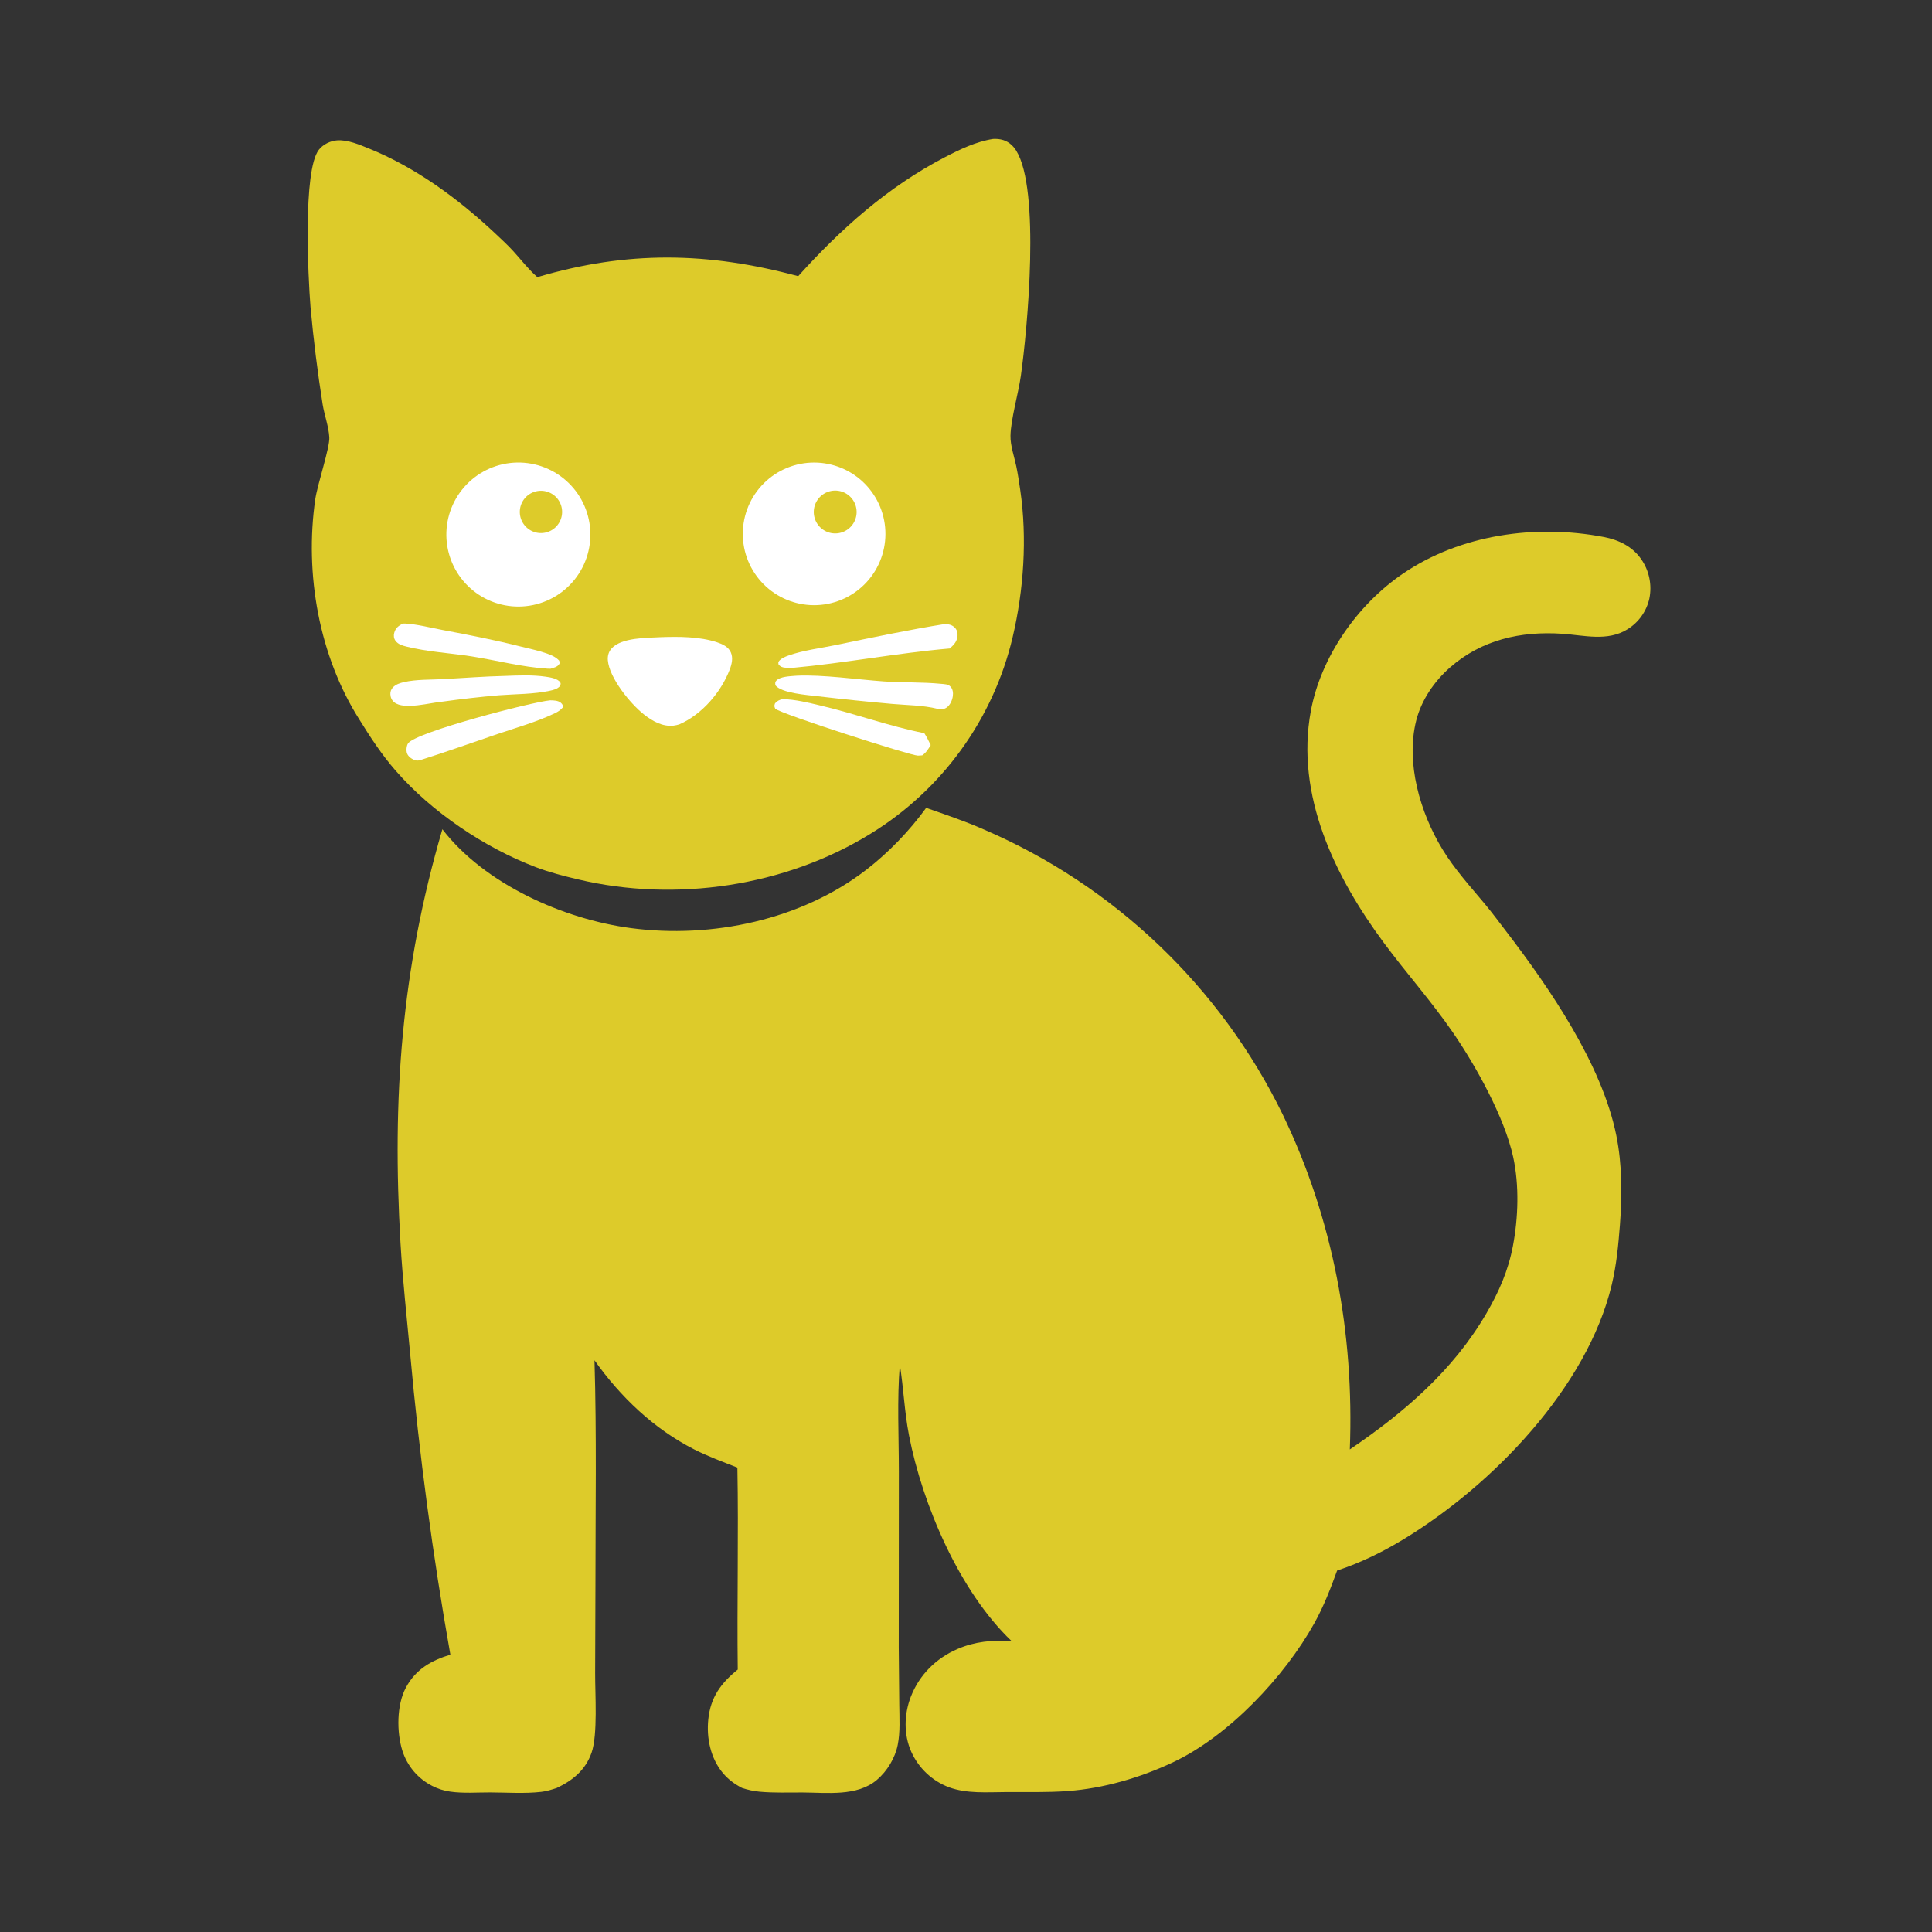
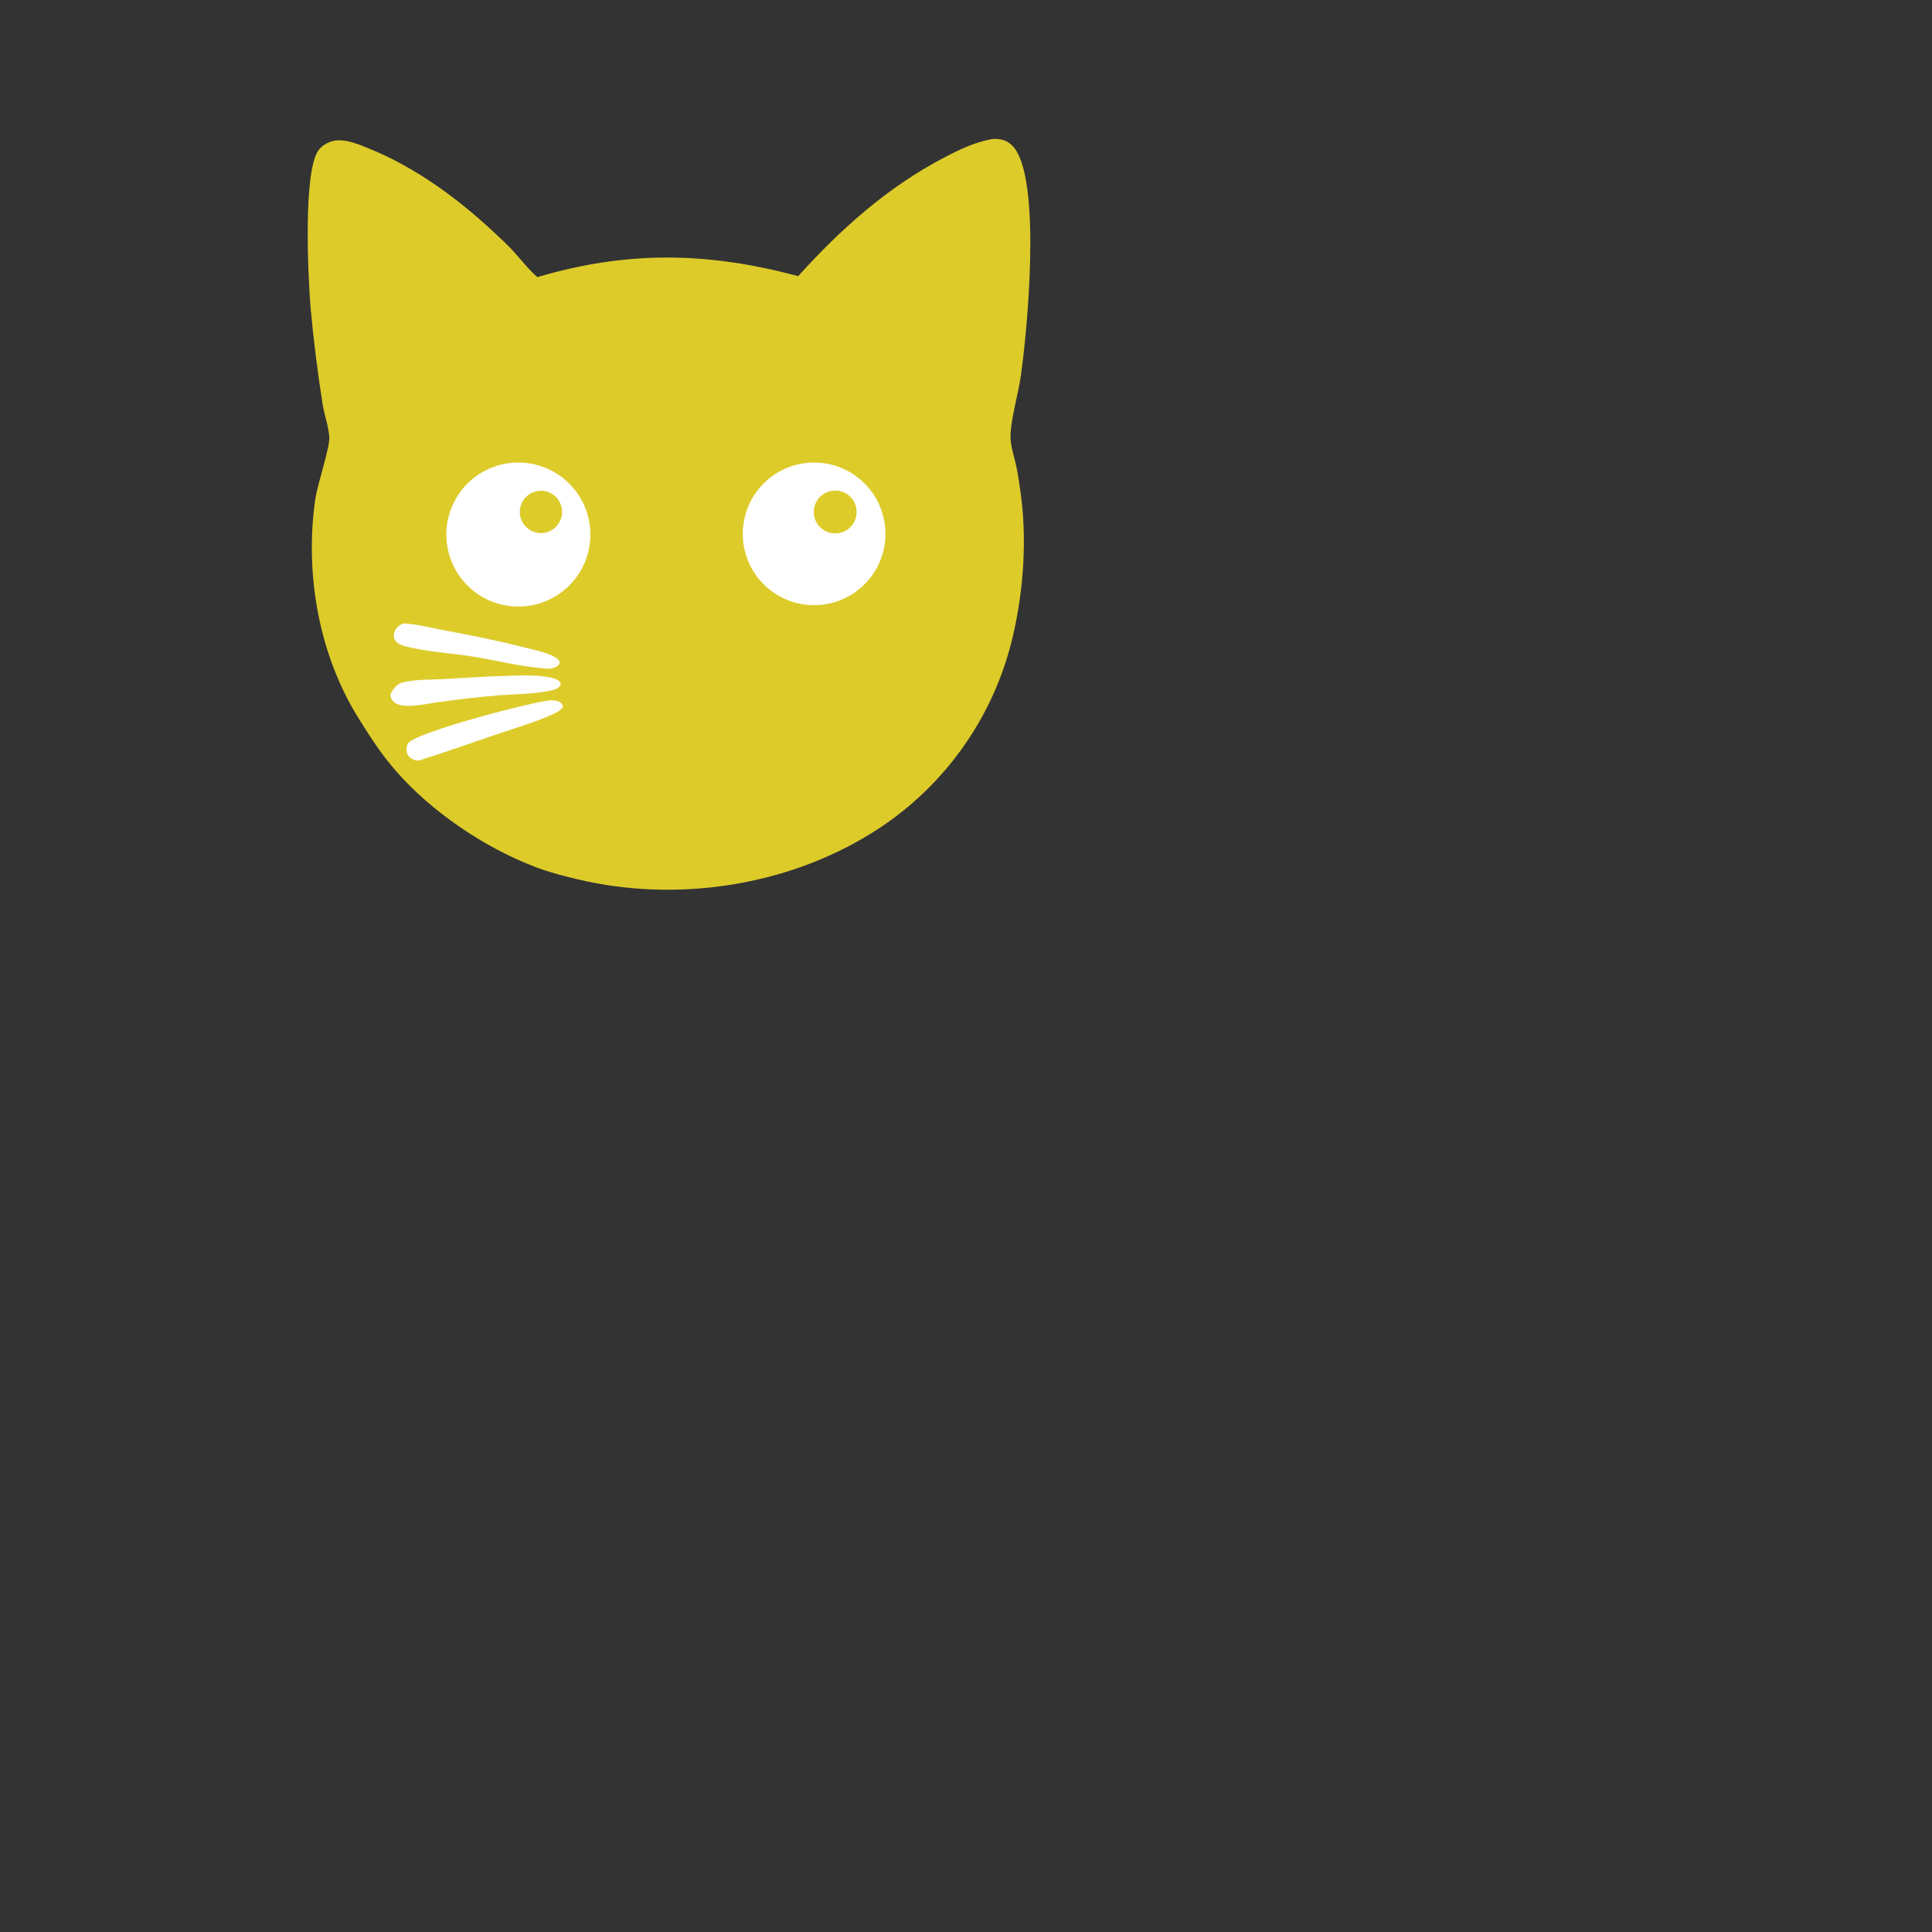
<svg xmlns="http://www.w3.org/2000/svg" width="1024" height="1024" viewBox="0 0 1024 1024" fill="none">
  <rect x="0" y="0" width="1024" height="1024" fill="#333333" stroke="none" />
  <g clip-path="url(#clip0_5087_12)">
-     <path d="M715.436 768.238C744.195 748.706 770.156 726.464 787.852 696.056C794.48 684.668 799.414 673.414 801.876 660.399C804.723 645.346 805.276 628.301 802.019 613.265C797.476 592.294 782.173 564.817 770.059 547.215C758.749 530.783 745.456 515.857 733.586 499.864C707.584 464.832 686.484 421.541 694.78 376.801C700.081 348.212 719.371 320.623 743.288 304.239C773.95 283.236 813.871 277.715 849.995 284.607C857.884 286.112 865.168 289.572 869.865 296.36C870.127 296.734 870.379 297.116 870.621 297.504C870.864 297.892 871.096 298.285 871.318 298.685C871.541 299.084 871.753 299.489 871.955 299.9C872.157 300.31 872.349 300.725 872.529 301.145C872.71 301.565 872.88 301.989 873.039 302.418C873.199 302.846 873.347 303.279 873.485 303.716C873.623 304.152 873.749 304.591 873.863 305.034C873.979 305.476 874.083 305.921 874.175 306.369C874.268 306.817 874.349 307.267 874.418 307.719C874.488 308.171 874.547 308.624 874.593 309.079C874.64 309.534 874.675 309.99 874.698 310.447C874.722 310.903 874.734 311.36 874.734 311.818C874.735 312.274 874.724 312.731 874.701 313.189C874.679 313.645 874.644 314.101 874.598 314.556C874.552 315.011 874.495 315.465 874.426 315.917C874.357 316.369 874.277 316.819 874.185 317.267C874.093 317.683 873.989 318.096 873.875 318.506C873.762 318.916 873.638 319.324 873.504 319.729C873.371 320.133 873.227 320.533 873.073 320.931C872.92 321.328 872.757 321.721 872.583 322.111C872.41 322.5 872.227 322.885 872.034 323.265C871.842 323.645 871.64 324.019 871.429 324.389C871.218 324.759 870.998 325.123 870.768 325.483C870.539 325.841 870.301 326.194 870.054 326.542C869.808 326.889 869.552 327.23 869.288 327.564C869.024 327.898 868.752 328.226 868.472 328.547C868.192 328.868 867.904 329.182 867.608 329.489C867.313 329.795 867.01 330.094 866.699 330.386C866.389 330.677 866.071 330.96 865.746 331.236C865.422 331.512 865.09 331.779 864.752 332.039C864.414 332.297 864.07 332.548 863.719 332.791C863.369 333.033 863.012 333.266 862.65 333.49C852.047 340.149 839.584 336.67 827.985 335.898C806.034 334.436 785.297 339.037 768.471 353.831C760.149 361.148 753.331 371.116 750.612 381.948C744.972 404.408 752.769 430.849 764.508 450.125C771.003 460.788 779.169 469.715 787.105 479.252C790.958 483.884 794.562 488.758 798.226 493.54C821.314 523.678 849.042 564.017 856.676 601.788C859.821 617.346 859.791 633.585 858.582 649.331C857.76 660.041 856.76 670.508 854.248 680.99C841.196 735.467 791.097 787.049 744.233 815.645C732.883 822.571 721.334 828.224 708.697 832.434C705.211 842.056 701.627 851.342 696.637 860.316C680.834 888.735 651.165 920.252 621.479 934.168C604.256 942.241 585.002 947.884 566.014 949.292C555.12 950.101 544.062 949.779 533.143 949.834C523.24 949.884 512.367 950.781 502.926 947.277C502.38 947.069 501.838 946.848 501.302 946.614C500.766 946.38 500.236 946.132 499.712 945.872C499.188 945.612 498.671 945.339 498.16 945.053C497.65 944.767 497.147 944.469 496.651 944.159C496.155 943.848 495.667 943.526 495.187 943.192C494.707 942.858 494.236 942.512 493.772 942.154C493.31 941.796 492.856 941.428 492.41 941.049C491.966 940.669 491.53 940.278 491.104 939.877C490.678 939.476 490.263 939.065 489.857 938.644C489.451 938.222 489.056 937.79 488.672 937.35C488.288 936.909 487.914 936.459 487.551 936C487.189 935.54 486.838 935.072 486.498 934.596C486.159 934.12 485.832 933.635 485.516 933.143C485.2 932.65 484.897 932.15 484.605 931.643C484.315 931.135 484.036 930.621 483.77 930.101C483.504 929.579 483.251 929.052 483.011 928.519C478.894 919.362 479.164 908.486 482.792 899.216C487.326 887.634 496.171 878.887 507.538 873.985C516.873 869.959 526 869.264 536.047 869.69C508.549 843.408 488.968 797.614 481.793 760.761C479.37 748.314 478.932 735.767 476.923 723.324C475.426 741.927 476.402 761.11 476.415 779.796L476.355 872.99L476.632 903.48C476.685 910.515 477.201 917.93 475.809 924.858C474.402 931.857 470.217 938.74 464.794 943.362C454.291 952.315 438.15 950.103 425.392 950.059C417.873 950.034 410.16 950.334 402.671 949.652C399.397 949.354 396.387 948.675 393.262 947.649C389.31 945.594 385.955 943.115 383.097 939.693C376.598 931.909 374.381 921.188 375.412 911.271C376.635 899.519 382.069 892.163 391.017 884.897C390.589 849.22 391.486 813.513 390.832 777.845C383.137 774.802 375.284 771.954 367.902 768.2C346.573 757.354 328.837 740.371 315.09 720.978C316.268 760.39 315.595 799.99 315.598 839.422L315.437 886.863C315.382 897.811 316.883 919.375 313.552 928.936C310.346 938.142 303.588 943.68 295.014 947.707C292.322 948.576 289.686 949.411 286.865 949.731C278.083 950.73 268.804 950.067 259.963 950.026C252.926 949.993 245.597 950.608 238.622 949.605C236.965 949.373 235.339 949.004 233.743 948.498C232.148 947.992 230.606 947.357 229.118 946.591C228.648 946.352 228.185 946.102 227.728 945.841C227.271 945.579 226.821 945.306 226.377 945.022C225.933 944.737 225.497 944.442 225.068 944.137C224.64 943.831 224.219 943.514 223.805 943.187C223.393 942.86 222.988 942.523 222.591 942.176C222.195 941.828 221.808 941.472 221.429 941.106C221.051 940.739 220.682 940.363 220.322 939.979C219.962 939.593 219.612 939.2 219.272 938.798C218.932 938.396 218.603 937.985 218.283 937.566C217.963 937.147 217.654 936.721 217.356 936.287C217.058 935.853 216.77 935.411 216.494 934.963C216.218 934.514 215.953 934.059 215.699 933.598C215.445 933.136 215.203 932.668 214.973 932.194C214.743 931.72 214.525 931.241 214.318 930.756C214.112 930.271 213.918 929.782 213.736 929.288C213.554 928.793 213.385 928.294 213.227 927.792C210.211 918.03 210.201 903.704 215.109 894.509C220.287 884.809 228.497 880.101 238.707 877.014C229.34 824.238 222.245 771.159 217.422 717.776C215.624 698.251 213.429 678.664 212.284 659.09C207.772 581.963 212.682 513.798 234.47 439.521C256.83 468.575 298.635 487.18 334.375 491.914C377.227 497.591 424.669 487.635 459.214 460.952C470.999 451.849 482.139 440.283 490.886 428.186C501.138 431.758 511.468 435.23 521.408 439.617C523.548 440.537 525.676 441.48 527.794 442.448C529.912 443.415 532.019 444.406 534.115 445.42C536.211 446.434 538.296 447.471 540.369 448.531C542.442 449.591 544.503 450.674 546.552 451.781C548.601 452.887 550.637 454.015 552.661 455.167C554.685 456.317 556.696 457.491 558.694 458.687C560.692 459.883 562.677 461.101 564.647 462.341C566.618 463.581 568.575 464.842 570.517 466.126C572.461 467.409 574.389 468.714 576.302 470.041C578.216 471.367 580.115 472.714 581.999 474.083C583.883 475.451 585.752 476.84 587.605 478.25C589.458 479.66 591.295 481.09 593.116 482.541C594.938 483.991 596.743 485.462 598.531 486.953C600.32 488.443 602.092 489.954 603.847 491.484C605.603 493.014 607.341 494.564 609.061 496.133C610.782 497.701 612.485 499.289 614.17 500.895C615.856 502.501 617.523 504.126 619.173 505.77C620.823 507.414 622.454 509.075 624.066 510.755C625.678 512.435 627.272 514.132 628.847 515.848C630.422 517.562 631.977 519.295 633.513 521.045C635.05 522.794 636.567 524.56 638.064 526.344C639.561 528.127 641.038 529.927 642.495 531.744C643.953 533.56 645.39 535.392 646.806 537.24C648.222 539.088 649.618 540.951 650.993 542.83C652.369 544.709 653.723 546.603 655.055 548.513C656.389 550.421 657.7 552.345 658.99 554.284C660.281 556.222 661.55 558.174 662.796 560.141C664.044 562.107 665.269 564.087 666.472 566.081C667.675 568.074 668.856 570.081 670.014 572.101C671.173 574.12 672.309 576.152 673.422 578.198C674.536 580.243 675.626 582.3 676.693 584.37C677.761 586.438 678.806 588.519 679.827 590.612C706.65 646.167 717.782 706.799 715.436 768.238Z" fill="#DDCB2A" />
    <path d="M526.327 73.642C527.665 73.546 529.178 73.657 530.492 73.913C534.065 74.609 536.765 76.866 538.655 79.915C551.416 100.5 544.642 173.935 541.067 199.245C539.759 208.505 535.71 222.39 535.578 231.038C535.499 236.243 537.572 242 538.641 247.104C539.515 251.275 540.136 255.509 540.752 259.724C544.488 285.249 542.608 312.781 536.695 337.838C536.378 339.176 536.045 340.51 535.695 341.84C535.345 343.17 534.979 344.496 534.597 345.817C534.214 347.138 533.815 348.454 533.401 349.765C532.985 351.076 532.555 352.382 532.108 353.682C531.661 354.983 531.197 356.278 530.718 357.567C530.239 358.856 529.744 360.139 529.234 361.416C528.723 362.693 528.197 363.963 527.655 365.227C527.113 366.491 526.556 367.748 525.983 368.998C525.41 370.249 524.822 371.492 524.218 372.727C523.615 373.963 522.996 375.191 522.362 376.412C521.728 377.632 521.08 378.844 520.416 380.049C519.752 381.254 519.074 382.45 518.381 383.637C517.688 384.825 516.98 386.004 516.258 387.174C515.535 388.345 514.799 389.506 514.048 390.658C513.297 391.81 512.532 392.953 511.753 394.086C510.974 395.219 510.182 396.343 509.375 397.457C508.568 398.571 507.748 399.675 506.914 400.768C506.08 401.861 505.232 402.944 504.372 404.017C503.511 405.09 502.638 406.152 501.751 407.203C500.864 408.254 499.965 409.294 499.052 410.323C498.14 411.352 497.215 412.37 496.278 413.376C495.34 414.382 494.39 415.376 493.428 416.359C492.466 417.342 491.492 418.312 490.506 419.271C489.52 420.23 488.523 421.177 487.514 422.111C486.505 423.045 485.484 423.967 484.452 424.876C483.42 425.785 482.377 426.681 481.323 427.564C480.269 428.447 479.204 429.318 478.129 430.175C477.053 431.032 475.967 431.875 474.871 432.706C473.775 433.536 472.669 434.353 471.552 435.156C470.435 435.959 469.309 436.748 468.174 437.523C467.038 438.298 465.893 439.06 464.738 439.807C463.583 440.554 462.419 441.286 461.247 442.005C416.005 469.882 358.042 478.369 306.415 466.109C298.884 464.321 291.331 462.408 284.087 459.658C256.963 449.364 228.888 430.481 209.758 408.523C202.432 400.113 196.42 390.99 190.572 381.52C169.042 347.645 161.414 304.179 167.086 264.702C168.234 256.712 174.867 237.227 174.544 231.79C174.202 226.035 171.991 220.222 171.036 214.522C168.314 197.341 166.164 180.089 164.584 162.766C163.301 146.977 160.485 90.443 168.976 79.412C171.192 76.533 175.132 74.612 178.729 74.382C184.329 74.022 190.296 76.591 195.384 78.646C220.446 88.769 242.905 105.375 262.527 123.762C265.819 126.847 269.171 129.95 272.206 133.287C276.193 137.67 279.913 142.541 284.351 146.466C284.507 146.605 284.667 146.739 284.825 146.875C332.634 132.754 375.147 133.502 423.058 146.367C445.693 121.269 470.53 99.088 500.688 83.379C508.825 79.14 517.197 75.097 526.327 73.642Z" fill="#DDCB2A" />
    <path d="M268.394 245.679C269.013 245.575 269.633 245.486 270.256 245.412C270.879 245.338 271.503 245.28 272.128 245.237C272.754 245.194 273.38 245.167 274.007 245.154C274.634 245.142 275.261 245.146 275.888 245.165C276.515 245.184 277.141 245.218 277.766 245.267C278.391 245.317 279.015 245.382 279.637 245.462C280.259 245.543 280.878 245.638 281.495 245.749C282.112 245.86 282.727 245.987 283.338 246.128C283.949 246.269 284.556 246.425 285.159 246.596C285.762 246.767 286.361 246.953 286.955 247.154C287.55 247.355 288.139 247.57 288.722 247.799C289.305 248.029 289.883 248.273 290.455 248.531C291.026 248.789 291.591 249.061 292.149 249.347C292.707 249.633 293.258 249.933 293.801 250.246C294.344 250.559 294.88 250.885 295.407 251.225C295.934 251.564 296.453 251.916 296.963 252.281C297.473 252.646 297.974 253.024 298.465 253.413C298.956 253.803 299.438 254.205 299.909 254.618C300.381 255.031 300.842 255.456 301.292 255.893C301.743 256.329 302.182 256.776 302.611 257.234C303.04 257.691 303.457 258.159 303.862 258.638C304.267 259.117 304.661 259.605 305.043 260.102C305.424 260.6 305.793 261.107 306.149 261.623C306.506 262.139 306.849 262.663 307.18 263.196C307.511 263.729 307.828 264.27 308.132 264.818C308.436 265.367 308.726 265.922 309.003 266.485C309.279 267.048 309.541 267.618 309.79 268.193C310.039 268.769 310.273 269.351 310.493 269.938C310.712 270.525 310.917 271.118 311.108 271.715C311.299 272.312 311.475 272.914 311.636 273.52C311.797 274.127 311.943 274.737 312.074 275.35C312.205 275.963 312.32 276.579 312.421 277.198C312.522 277.817 312.607 278.438 312.677 279.061C312.747 279.684 312.801 280.309 312.84 280.935C312.879 281.561 312.903 282.187 312.912 282.814C312.92 283.441 312.913 284.068 312.89 284.695C312.867 285.322 312.829 285.947 312.776 286.572C312.723 287.197 312.654 287.821 312.57 288.442C312.485 289.063 312.386 289.682 312.271 290.299C312.156 290.916 312.027 291.529 311.882 292.139C311.737 292.749 311.578 293.355 311.403 293.958C311.228 294.56 311.038 295.157 310.834 295.75C310.63 296.343 310.411 296.931 310.178 297.513C309.945 298.095 309.697 298.671 309.436 299.241C309.174 299.811 308.898 300.374 308.609 300.931C308.32 301.487 308.017 302.036 307.701 302.578C307.384 303.119 307.055 303.653 306.712 304.178C306.369 304.703 306.014 305.219 305.646 305.727C305.278 306.235 304.898 306.733 304.505 307.222C304.112 307.711 303.708 308.19 303.291 308.659C302.875 309.128 302.448 309.586 302.009 310.034C301.57 310.482 301.12 310.919 300.66 311.345C300.199 311.771 299.729 312.185 299.248 312.588C298.767 312.99 298.276 313.38 297.776 313.759C297.276 314.138 296.767 314.504 296.249 314.857C295.731 315.21 295.204 315.551 294.669 315.878C294.134 316.205 293.592 316.519 293.042 316.82C292.491 317.121 291.934 317.407 291.369 317.68C290.804 317.953 290.234 318.213 289.657 318.458C289.08 318.703 288.497 318.933 287.908 319.15C287.319 319.366 286.726 319.568 286.127 319.755C285.528 319.942 284.925 320.114 284.318 320.271C283.711 320.428 283.101 320.571 282.487 320.698C281.872 320.825 281.255 320.937 280.636 321.034C280.021 321.13 279.405 321.211 278.786 321.277C278.167 321.343 277.546 321.394 276.925 321.429C276.304 321.465 275.682 321.485 275.06 321.49C274.438 321.495 273.816 321.485 273.194 321.46C272.572 321.435 271.951 321.394 271.331 321.339C270.712 321.284 270.094 321.213 269.477 321.127C268.861 321.041 268.247 320.94 267.635 320.824C267.024 320.708 266.416 320.577 265.811 320.432C265.206 320.287 264.604 320.126 264.007 319.951C263.41 319.776 262.818 319.587 262.23 319.383C261.642 319.179 261.059 318.961 260.482 318.728C259.905 318.495 259.333 318.249 258.768 317.989C258.203 317.728 257.644 317.454 257.093 317.166C256.541 316.879 255.996 316.578 255.459 316.263C254.922 315.949 254.393 315.622 253.872 315.281C253.351 314.941 252.839 314.588 252.335 314.223C251.831 313.858 251.336 313.48 250.851 313.091C250.366 312.702 249.89 312.3 249.424 311.887C248.959 311.474 248.503 311.051 248.058 310.616C247.613 310.181 247.179 309.735 246.756 309.279C246.333 308.822 245.921 308.356 245.521 307.88C245.12 307.403 244.732 306.917 244.355 306.422C243.978 305.927 243.614 305.422 243.262 304.909C242.91 304.396 242.571 303.874 242.244 303.345C241.918 302.815 241.605 302.277 241.304 301.732C241.004 301.187 240.717 300.635 240.444 300.076C240.171 299.517 239.912 298.951 239.666 298.379C239.421 297.808 239.189 297.23 238.972 296.647C238.755 296.064 238.552 295.476 238.363 294.883C238.175 294.29 238.001 293.692 237.842 293.091C237.683 292.489 237.538 291.884 237.408 291.275C237.279 290.666 237.164 290.055 237.064 289.441C236.964 288.827 236.879 288.211 236.81 287.592C236.74 286.973 236.685 286.354 236.646 285.733C236.607 285.112 236.583 284.49 236.574 283.868C236.565 283.245 236.572 282.623 236.593 282.001C236.614 281.379 236.651 280.758 236.703 280.138C236.755 279.518 236.822 278.9 236.904 278.283C236.986 277.666 237.083 277.051 237.195 276.439C237.307 275.827 237.434 275.218 237.576 274.612C237.718 274.006 237.875 273.404 238.046 272.806C238.218 272.208 238.404 271.614 238.604 271.025C238.805 270.436 239.019 269.852 239.248 269.273C239.477 268.694 239.72 268.122 239.977 267.555C240.234 266.988 240.505 266.428 240.79 265.875C241.074 265.321 241.372 264.775 241.683 264.236C241.994 263.697 242.318 263.166 242.655 262.643C242.992 262.12 243.342 261.605 243.704 261.099C244.067 260.593 244.441 260.096 244.827 259.608C245.214 259.121 245.612 258.643 246.022 258.175C246.432 257.706 246.853 257.248 247.286 256.801C247.718 256.353 248.161 255.916 248.615 255.49C249.068 255.064 249.532 254.65 250.006 254.247C250.48 253.844 250.964 253.452 251.457 253.072C251.95 252.693 252.452 252.325 252.963 251.97C253.474 251.615 253.994 251.273 254.522 250.943C255.049 250.614 255.585 250.297 256.128 249.993C256.671 249.69 257.222 249.4 257.779 249.123C258.337 248.847 258.901 248.584 259.471 248.335C260.042 248.086 260.618 247.852 261.2 247.631C261.781 247.41 262.368 247.203 262.96 247.011C263.552 246.819 264.148 246.642 264.749 246.479C265.35 246.316 265.954 246.167 266.562 246.034C267.17 245.901 267.781 245.782 268.394 245.679Z" fill="white" />
    <path d="M285.112 260.229C285.293 260.203 285.474 260.181 285.656 260.164C285.838 260.147 286.02 260.133 286.203 260.125C286.386 260.117 286.568 260.113 286.751 260.114C286.934 260.115 287.117 260.119 287.3 260.129C287.482 260.138 287.664 260.152 287.846 260.171C288.028 260.189 288.209 260.212 288.39 260.239C288.571 260.266 288.751 260.298 288.93 260.334C289.109 260.37 289.288 260.41 289.465 260.456C289.642 260.5 289.818 260.549 289.993 260.603C290.168 260.656 290.341 260.714 290.513 260.776C290.685 260.838 290.855 260.904 291.024 260.974C291.193 261.044 291.36 261.119 291.525 261.197C291.69 261.275 291.853 261.358 292.014 261.445C292.175 261.531 292.334 261.621 292.491 261.716C292.648 261.81 292.802 261.908 292.954 262.009C293.106 262.111 293.255 262.216 293.402 262.326C293.549 262.434 293.693 262.547 293.834 262.663C293.975 262.779 294.114 262.899 294.249 263.022C294.384 263.145 294.517 263.27 294.646 263.4C294.775 263.529 294.901 263.661 295.024 263.797C295.147 263.932 295.266 264.071 295.382 264.212C295.498 264.353 295.61 264.497 295.719 264.645C295.828 264.791 295.933 264.941 296.035 265.093C296.136 265.245 296.234 265.399 296.328 265.556C296.422 265.712 296.512 265.871 296.599 266.033C296.685 266.193 296.767 266.357 296.845 266.522C296.924 266.687 296.998 266.854 297.068 267.023C297.138 267.192 297.204 267.363 297.266 267.535C297.328 267.707 297.386 267.88 297.439 268.055C297.492 268.229 297.54 268.406 297.585 268.583C297.63 268.76 297.67 268.939 297.706 269.118C297.742 269.297 297.774 269.477 297.801 269.658C297.828 269.838 297.851 270.02 297.869 270.202C297.888 270.384 297.902 270.566 297.911 270.749C297.92 270.931 297.925 271.114 297.925 271.297C297.926 271.479 297.922 271.662 297.913 271.845C297.904 272.028 297.891 272.21 297.874 272.392C297.857 272.574 297.835 272.755 297.809 272.936C297.782 273.117 297.751 273.297 297.716 273.477C297.681 273.656 297.642 273.834 297.598 274.012C297.554 274.189 297.506 274.365 297.453 274.541C297.401 274.715 297.344 274.889 297.283 275.062C297.222 275.234 297.157 275.405 297.088 275.574C297.019 275.743 296.945 275.91 296.867 276.076C296.79 276.242 296.708 276.405 296.623 276.567C296.538 276.728 296.448 276.888 296.355 277.045C296.262 277.202 296.164 277.357 296.063 277.51C295.962 277.662 295.858 277.812 295.749 277.959C295.641 278.106 295.529 278.251 295.414 278.393C295.299 278.535 295.18 278.674 295.058 278.81C294.936 278.946 294.811 279.079 294.682 279.209C294.553 279.339 294.422 279.465 294.287 279.589C294.152 279.712 294.015 279.832 293.874 279.949C293.733 280.066 293.589 280.179 293.443 280.289C293.297 280.398 293.148 280.504 292.997 280.607C292.846 280.709 292.692 280.808 292.535 280.903C292.379 280.998 292.221 281.088 292.06 281.176C291.899 281.263 291.737 281.346 291.572 281.425C291.407 281.504 291.24 281.579 291.072 281.651C290.903 281.721 290.733 281.788 290.561 281.851C290.39 281.914 290.217 281.972 290.042 282.027C289.867 282.081 289.692 282.131 289.515 282.177C289.338 282.222 289.16 282.263 288.981 282.3C288.802 282.337 288.622 282.37 288.441 282.398C288.259 282.426 288.077 282.449 287.894 282.469C287.711 282.488 287.527 282.503 287.343 282.514C287.16 282.524 286.976 282.53 286.792 282.531C286.607 282.532 286.423 282.529 286.24 282.521C286.056 282.513 285.872 282.501 285.689 282.484C285.506 282.467 285.323 282.446 285.14 282.42C284.958 282.394 284.777 282.364 284.596 282.329C284.415 282.294 284.236 282.255 284.057 282.211C283.878 282.167 283.7 282.119 283.524 282.067C283.347 282.014 283.172 281.958 282.999 281.897C282.825 281.836 282.653 281.77 282.482 281.701C282.312 281.631 282.144 281.558 281.977 281.48C281.81 281.402 281.645 281.32 281.482 281.234C281.319 281.148 281.159 281.058 281.001 280.964C280.842 280.87 280.686 280.773 280.533 280.671C280.379 280.569 280.228 280.464 280.08 280.355C279.931 280.246 279.786 280.134 279.643 280.018C279.5 279.902 279.361 279.782 279.224 279.659C279.087 279.535 278.953 279.409 278.822 279.28C278.691 279.15 278.564 279.017 278.44 278.882C278.316 278.746 278.195 278.607 278.078 278.465C277.961 278.323 277.847 278.178 277.737 278.031C277.626 277.884 277.52 277.733 277.417 277.581C277.314 277.428 277.215 277.273 277.12 277.115C277.025 276.957 276.934 276.798 276.847 276.636C276.76 276.474 276.676 276.31 276.597 276.143C276.518 275.977 276.443 275.809 276.372 275.639C276.301 275.469 276.235 275.297 276.172 275.125C276.11 274.951 276.052 274.777 275.998 274.601C275.944 274.425 275.894 274.248 275.849 274.069C275.804 273.89 275.764 273.711 275.727 273.531C275.691 273.35 275.659 273.169 275.632 272.987C275.605 272.805 275.582 272.622 275.563 272.439C275.545 272.255 275.531 272.072 275.522 271.889C275.513 271.705 275.508 271.521 275.508 271.337C275.507 271.153 275.512 270.969 275.521 270.785C275.53 270.601 275.543 270.417 275.561 270.234C275.578 270.051 275.601 269.868 275.628 269.686C275.655 269.504 275.686 269.322 275.722 269.142C275.757 268.962 275.797 268.783 275.842 268.604C275.887 268.425 275.936 268.248 275.989 268.072C276.042 267.895 276.1 267.72 276.162 267.547C276.224 267.373 276.29 267.202 276.361 267.032C276.432 266.862 276.506 266.694 276.585 266.528C276.664 266.361 276.746 266.197 276.833 266.035C276.92 265.872 277.011 265.712 277.106 265.554C277.201 265.396 277.299 265.241 277.401 265.088C277.504 264.935 277.61 264.785 277.72 264.637C277.829 264.489 277.943 264.344 278.06 264.202C278.177 264.06 278.297 263.921 278.421 263.785C278.544 263.648 278.671 263.515 278.802 263.385C278.932 263.255 279.065 263.128 279.202 263.005C279.339 262.882 279.478 262.761 279.621 262.645C279.764 262.529 279.909 262.416 280.057 262.306C280.205 262.196 280.356 262.091 280.509 261.99C280.662 261.888 280.818 261.79 280.976 261.695C281.134 261.601 281.294 261.511 281.457 261.424C281.62 261.338 281.784 261.256 281.951 261.177C282.117 261.099 282.285 261.025 282.456 260.955C282.626 260.885 282.798 260.819 282.971 260.758C283.145 260.696 283.32 260.638 283.496 260.586C283.673 260.533 283.85 260.485 284.029 260.441C284.208 260.396 284.387 260.356 284.568 260.321C284.749 260.286 284.93 260.255 285.112 260.229Z" fill="#DDCB2A" />
    <path d="M424.276 245.854C424.883 245.736 425.493 245.633 426.105 245.544C426.717 245.456 427.332 245.383 427.948 245.325C428.564 245.267 429.181 245.224 429.799 245.196C430.417 245.168 431.035 245.155 431.654 245.158C432.272 245.161 432.891 245.179 433.509 245.212C434.127 245.245 434.743 245.293 435.359 245.356C435.974 245.419 436.587 245.498 437.199 245.591C437.811 245.684 438.42 245.793 439.026 245.916C439.632 246.039 440.235 246.177 440.835 246.33C441.434 246.483 442.029 246.65 442.621 246.832C443.212 247.014 443.798 247.211 444.38 247.422C444.962 247.633 445.538 247.858 446.109 248.097C446.679 248.336 447.244 248.589 447.802 248.856C448.36 249.123 448.911 249.403 449.456 249.697C450 249.991 450.536 250.298 451.066 250.618C451.595 250.939 452.116 251.272 452.63 251.618C453.142 251.963 453.646 252.321 454.142 252.692C454.637 253.063 455.123 253.445 455.6 253.84C456.076 254.235 456.543 254.641 457 255.058C457.456 255.475 457.902 255.904 458.338 256.343C458.774 256.782 459.198 257.232 459.612 257.692C460.025 258.153 460.427 258.623 460.818 259.102C461.208 259.582 461.587 260.071 461.954 260.57C462.32 261.069 462.673 261.576 463.015 262.092C463.357 262.607 463.685 263.131 464.001 263.663C464.317 264.195 464.619 264.735 464.909 265.282C465.198 265.829 465.474 266.382 465.736 266.943C465.998 267.503 466.247 268.069 466.481 268.642C466.715 269.215 466.935 269.793 467.141 270.376C467.347 270.959 467.538 271.548 467.716 272.141C467.893 272.734 468.055 273.33 468.203 273.931C468.351 274.532 468.484 275.136 468.602 275.743C468.72 276.35 468.823 276.96 468.911 277.573C468.999 278.185 469.073 278.799 469.131 279.415C469.189 280.031 469.231 280.648 469.259 281.266C469.287 281.884 469.299 282.502 469.297 283.121C469.294 283.74 469.276 284.358 469.243 284.976C469.21 285.594 469.162 286.211 469.099 286.826C469.035 287.441 468.957 288.055 468.864 288.666C468.77 289.278 468.662 289.887 468.539 290.493C468.415 291.099 468.277 291.702 468.125 292.302C467.971 292.901 467.804 293.497 467.622 294.088C467.44 294.679 467.243 295.266 467.033 295.847C466.821 296.429 466.596 297.005 466.357 297.575C466.118 298.146 465.865 298.71 465.598 299.268C465.331 299.827 465.051 300.378 464.757 300.922C464.463 301.467 464.155 302.004 463.835 302.533C463.515 303.062 463.182 303.583 462.836 304.096C462.49 304.609 462.131 305.113 461.761 305.608C461.39 306.103 461.007 306.589 460.613 307.066C460.218 307.543 459.812 308.009 459.395 308.466C458.977 308.923 458.549 309.369 458.11 309.804C457.67 310.24 457.22 310.665 456.76 311.078C456.3 311.491 455.83 311.893 455.35 312.284C454.87 312.674 454.381 313.052 453.883 313.419C453.384 313.786 452.877 314.14 452.361 314.481C451.845 314.822 451.321 315.151 450.789 315.467C450.257 315.782 449.717 316.085 449.171 316.374C448.623 316.663 448.07 316.939 447.51 317.201C446.949 317.463 446.382 317.711 445.81 317.946C445.237 318.18 444.659 318.4 444.076 318.606C443.492 318.812 442.904 319.003 442.312 319.18C441.718 319.357 441.121 319.52 440.521 319.667C439.92 319.815 439.316 319.948 438.709 320.066C438.101 320.184 437.492 320.287 436.88 320.375C436.267 320.463 435.653 320.536 435.038 320.594C434.422 320.652 433.805 320.695 433.187 320.723C432.569 320.75 431.95 320.763 431.332 320.76C430.713 320.757 430.095 320.74 429.477 320.707C428.859 320.674 428.243 320.625 427.628 320.562C427.012 320.499 426.399 320.42 425.788 320.327C425.176 320.234 424.567 320.125 423.961 320.002C423.355 319.879 422.752 319.74 422.153 319.587C421.553 319.434 420.958 319.267 420.367 319.085C419.775 318.903 419.189 318.706 418.608 318.495C418.026 318.284 417.45 318.059 416.88 317.82C416.309 317.581 415.745 317.328 415.187 317.061C414.629 316.794 414.077 316.514 413.533 316.22C412.989 315.926 412.452 315.619 411.923 315.298C411.393 314.978 410.872 314.645 410.36 314.299C409.847 313.953 409.343 313.595 408.848 313.224C408.352 312.853 407.866 312.471 407.39 312.076C406.914 311.682 406.447 311.276 405.991 310.859C405.534 310.442 405.088 310.013 404.653 309.574C404.217 309.135 403.792 308.685 403.379 308.224C402.965 307.764 402.563 307.294 402.173 306.814C401.783 306.335 401.404 305.846 401.038 305.347C400.672 304.848 400.318 304.341 399.977 303.826C399.635 303.31 399.306 302.786 398.991 302.254C398.675 301.722 398.372 301.183 398.083 300.636C397.793 300.089 397.518 299.536 397.256 298.975C396.994 298.415 396.746 297.849 396.512 297.276C396.277 296.703 396.057 296.125 395.851 295.542C395.645 294.959 395.454 294.371 395.277 293.778C395.099 293.185 394.937 292.589 394.79 291.988C394.642 291.387 394.509 290.783 394.391 290.176C394.273 289.569 394.17 288.959 394.082 288.347C393.993 287.734 393.92 287.12 393.862 286.505C393.804 285.889 393.761 285.272 393.734 284.654C393.706 284.036 393.693 283.418 393.696 282.799C393.698 282.18 393.716 281.562 393.749 280.944C393.782 280.327 393.83 279.71 393.894 279.095C393.957 278.48 394.035 277.866 394.129 277.254C394.222 276.643 394.33 276.034 394.453 275.428C394.576 274.821 394.714 274.218 394.868 273.619C395.02 273.02 395.188 272.424 395.37 271.833C395.552 271.242 395.748 270.656 395.959 270.074C396.17 269.493 396.395 268.917 396.634 268.346C396.873 267.775 397.126 267.211 397.393 266.653C397.66 266.095 397.94 265.544 398.234 265C398.528 264.455 398.835 263.918 399.156 263.389C399.476 262.86 399.809 262.339 400.155 261.826C400.5 261.313 400.858 260.809 401.229 260.314C401.599 259.819 401.982 259.333 402.377 258.856C402.771 258.379 403.177 257.913 403.595 257.456C404.012 256.999 404.44 256.553 404.879 256.118C405.318 255.683 405.768 255.258 406.228 254.844C406.688 254.431 407.158 254.029 407.638 253.638C408.118 253.248 408.607 252.87 409.106 252.503C409.604 252.136 410.111 251.782 410.627 251.441C411.143 251.1 411.667 250.771 412.199 250.455C412.73 250.139 413.269 249.836 413.817 249.547C414.363 249.258 414.917 248.982 415.477 248.72C416.037 248.458 416.604 248.21 417.176 247.975C417.748 247.741 418.326 247.521 418.91 247.315C419.493 247.109 420.081 246.917 420.674 246.74C421.266 246.563 421.863 246.401 422.464 246.253C423.064 246.105 423.668 245.972 424.276 245.854Z" fill="white" />
    <path d="M438.869 260.663C439.107 260.579 439.348 260.502 439.591 260.433C439.834 260.365 440.079 260.305 440.326 260.252C440.574 260.2 440.822 260.157 441.072 260.121C441.322 260.086 441.573 260.059 441.825 260.039C442.077 260.021 442.329 260.01 442.581 260.008C442.834 260.006 443.086 260.013 443.338 260.027C443.591 260.043 443.842 260.066 444.092 260.097C444.343 260.129 444.592 260.169 444.84 260.217C445.088 260.265 445.334 260.321 445.578 260.386C445.822 260.451 446.064 260.524 446.303 260.605C446.542 260.686 446.779 260.775 447.012 260.871C447.246 260.967 447.476 261.071 447.702 261.183C447.929 261.295 448.151 261.414 448.369 261.541C448.588 261.668 448.802 261.802 449.011 261.943C449.221 262.084 449.426 262.232 449.625 262.387C449.825 262.542 450.019 262.703 450.208 262.87C450.397 263.038 450.58 263.211 450.757 263.391C450.935 263.571 451.106 263.757 451.271 263.948C451.436 264.14 451.594 264.336 451.746 264.538C451.898 264.74 452.043 264.947 452.181 265.158C452.319 265.369 452.45 265.586 452.573 265.806C452.697 266.026 452.814 266.25 452.922 266.478C453.031 266.706 453.132 266.938 453.225 267.172C453.318 267.407 453.403 267.645 453.48 267.885C453.558 268.125 453.628 268.368 453.688 268.613C453.75 268.859 453.803 269.106 453.847 269.354C453.892 269.602 453.928 269.852 453.956 270.103C453.984 270.355 454.004 270.606 454.015 270.858C454.027 271.111 454.03 271.363 454.024 271.615C454.018 271.868 454.004 272.12 453.982 272.371C453.96 272.623 453.928 272.874 453.889 273.123C453.85 273.372 453.803 273.621 453.747 273.867C453.691 274.114 453.628 274.358 453.556 274.6C453.484 274.842 453.404 275.082 453.316 275.318C453.228 275.555 453.132 275.789 453.028 276.019C452.925 276.249 452.814 276.476 452.695 276.699C452.576 276.922 452.451 277.141 452.317 277.355C452.185 277.57 452.044 277.78 451.897 277.984C451.75 278.19 451.596 278.39 451.435 278.585C451.275 278.78 451.108 278.969 450.934 279.153C450.761 279.337 450.582 279.514 450.397 279.686C450.212 279.858 450.021 280.024 449.825 280.183C449.629 280.342 449.428 280.494 449.221 280.64C449.015 280.786 448.805 280.924 448.589 281.056C448.373 281.188 448.153 281.312 447.929 281.429C447.706 281.546 447.478 281.655 447.247 281.757C447.016 281.858 446.781 281.953 446.544 282.039C446.307 282.125 446.067 282.203 445.824 282.273C445.649 282.324 445.473 282.37 445.295 282.412C445.118 282.454 444.939 282.492 444.76 282.526C444.581 282.56 444.402 282.589 444.221 282.613C444.04 282.638 443.859 282.658 443.678 282.675C443.496 282.691 443.314 282.703 443.132 282.71C442.95 282.718 442.768 282.721 442.585 282.719C442.403 282.718 442.221 282.712 442.039 282.702C441.857 282.692 441.676 282.677 441.494 282.658C441.313 282.639 441.132 282.616 440.952 282.588C440.772 282.561 440.592 282.529 440.413 282.492C440.235 282.456 440.057 282.416 439.88 282.371C439.703 282.327 439.528 282.278 439.354 282.224C439.179 282.171 439.007 282.114 438.835 282.052C438.664 281.99 438.494 281.924 438.325 281.854C438.157 281.785 437.99 281.711 437.825 281.633C437.661 281.555 437.498 281.474 437.337 281.388C437.176 281.302 437.017 281.213 436.86 281.12C436.704 281.027 436.549 280.93 436.397 280.829C436.246 280.728 436.096 280.624 435.949 280.516C435.802 280.408 435.658 280.297 435.516 280.181C435.375 280.067 435.236 279.949 435.1 279.827C434.965 279.706 434.832 279.581 434.702 279.453C434.572 279.325 434.446 279.194 434.322 279.06C434.198 278.926 434.078 278.789 433.961 278.649C433.845 278.509 433.731 278.367 433.62 278.221C433.51 278.076 433.404 277.928 433.301 277.777C433.198 277.627 433.099 277.475 433.003 277.319C432.908 277.164 432.816 277.006 432.728 276.847C432.64 276.687 432.556 276.526 432.475 276.362C432.395 276.198 432.319 276.032 432.247 275.865C432.174 275.698 432.106 275.529 432.042 275.358C431.978 275.188 431.918 275.016 431.862 274.842C431.806 274.669 431.755 274.494 431.707 274.318C431.66 274.142 431.617 273.965 431.578 273.787C431.539 273.609 431.504 273.43 431.474 273.25C431.444 273.07 431.418 272.89 431.396 272.709C431.375 272.528 431.358 272.347 431.344 272.165C431.332 271.983 431.323 271.801 431.319 271.618C431.315 271.436 431.315 271.254 431.32 271.072C431.325 270.89 431.334 270.708 431.347 270.526C431.361 270.344 431.378 270.163 431.4 269.982C431.423 269.801 431.449 269.621 431.48 269.441C431.511 269.261 431.546 269.082 431.585 268.904C431.625 268.726 431.669 268.55 431.716 268.374C431.764 268.198 431.817 268.024 431.873 267.85C431.93 267.677 431.991 267.505 432.055 267.334C432.12 267.164 432.189 266.996 432.261 266.828C432.334 266.661 432.411 266.496 432.491 266.332C432.572 266.169 432.657 266.008 432.745 265.848C432.834 265.689 432.926 265.532 433.022 265.377C433.118 265.222 433.218 265.069 433.321 264.919C433.425 264.769 433.532 264.622 433.642 264.477C433.753 264.332 433.867 264.189 433.984 264.05C434.101 263.911 434.222 263.774 434.346 263.64C434.47 263.507 434.598 263.377 434.728 263.249C434.858 263.121 434.991 262.997 435.127 262.876C435.264 262.755 435.403 262.637 435.545 262.522C435.687 262.408 435.831 262.298 435.978 262.19C436.126 262.083 436.275 261.979 436.428 261.878C436.58 261.778 436.735 261.682 436.891 261.589C437.049 261.496 437.207 261.407 437.368 261.322C437.529 261.237 437.693 261.156 437.858 261.078C438.023 261.001 438.19 260.928 438.358 260.858C438.527 260.79 438.697 260.725 438.869 260.663Z" fill="#DDCB2A" />
-     <path d="M350.004 337.717C359.645 337.367 370.817 337.353 380.079 340.434C382.947 341.388 385.994 342.77 387.31 345.683C388.677 348.709 387.872 352.005 386.735 354.958C382.088 367.036 371.957 378.721 360.058 383.926C359.018 384.224 358.026 384.489 356.946 384.605C351.105 385.229 345.759 382.183 341.315 378.683C334.077 372.982 322.938 359.348 322.166 349.93C321.981 347.676 322.564 345.485 324.084 343.772C329.339 337.85 342.594 338.124 350.004 337.717Z" fill="white" />
-     <path d="M421.321 358.202C421.716 358.169 422.111 358.143 422.507 358.125C435.841 357.491 454.681 360.187 468.423 361.16C478.498 361.874 488.734 361.445 498.766 362.44C500.523 362.614 502.546 362.557 503.813 363.955C505.061 365.334 505.268 367.25 505.007 369.022C504.686 371.199 503.588 373.742 501.719 375.022C500.146 376.099 498.674 375.974 496.878 375.679C489.278 373.771 480.733 373.78 472.922 373.09C459.738 371.92 446.573 370.565 433.426 369.027C428.056 368.367 414.261 367.439 410.969 363.215C410.878 362.08 410.685 361.518 411.579 360.631C413.637 358.592 418.545 358.435 421.321 358.202Z" fill="white" />
-     <path d="M501.124 330.688C503.003 330.857 504.619 331.225 505.994 332.576C507.136 333.698 507.62 335.186 507.52 336.762C507.315 340.008 505.718 341.619 503.398 343.702C475.461 346.112 447.843 351.46 419.911 353.999C418.614 353.986 417.292 353.992 416 353.869C414.541 353.73 413.626 353.33 412.651 352.21C412.583 351.567 412.375 351.133 412.768 350.562C413.815 349.039 416.124 348.085 417.803 347.48C425.669 344.648 434.987 343.556 443.238 341.84C462.506 337.833 481.679 333.794 501.124 330.688Z" fill="white" />
-     <path d="M267.68 358.25C274.783 357.979 282.258 357.633 289.301 358.676C291.593 359.015 295.683 359.619 296.983 361.745C297.354 362.351 297.035 362.876 296.891 363.52C295.526 365.173 293.525 365.647 291.505 366.091C282.932 367.976 273.217 367.837 264.427 368.509C254.461 369.365 244.524 370.485 234.617 371.869C228.099 372.384 214.213 376.452 208.983 372.236C207.625 371.141 206.986 369.68 206.904 367.951C206.838 366.553 207.328 365.299 208.294 364.292C209.775 362.75 211.963 362.026 213.991 361.557C220.684 360.009 228.336 360.308 235.185 359.937C246.029 359.35 256.814 358.493 267.68 358.25Z" fill="white" />
+     <path d="M267.68 358.25C274.783 357.979 282.258 357.633 289.301 358.676C291.593 359.015 295.683 359.619 296.983 361.745C297.354 362.351 297.035 362.876 296.891 363.52C295.526 365.173 293.525 365.647 291.505 366.091C282.932 367.976 273.217 367.837 264.427 368.509C254.461 369.365 244.524 370.485 234.617 371.869C228.099 372.384 214.213 376.452 208.983 372.236C207.625 371.141 206.986 369.68 206.904 367.951C209.775 362.75 211.963 362.026 213.991 361.557C220.684 360.009 228.336 360.308 235.185 359.937C246.029 359.35 256.814 358.493 267.68 358.25Z" fill="white" />
    <path d="M213.499 330.481C213.921 330.475 214.344 330.459 214.765 330.483C221.275 330.857 228.3 332.739 234.721 333.932C248.706 336.532 262.457 339.257 276.255 342.734C280.812 343.882 285.631 344.84 290.05 346.443C292.387 347.29 294.637 348.276 296.347 350.121C296.536 350.802 296.841 351.18 296.479 351.847C295.58 353.505 293.429 353.951 291.762 354.445C291.216 354.441 290.669 354.436 290.124 354.403C276.809 353.601 263.321 350.008 250.129 347.928C238.772 346.138 226.414 345.481 215.326 342.677C213.168 342.131 211.007 341.499 209.619 339.618C208.701 338.372 208.562 336.84 208.961 335.383C209.666 332.808 211.25 331.698 213.499 330.481Z" fill="white" />
    <path d="M291.594 371.184C293.355 371.189 295.859 371.246 297.251 372.488C298.221 373.354 298.354 373.759 298.289 374.942C297.075 376.394 295.762 377.231 294.053 378.047C284.363 382.674 273.699 385.656 263.546 389.098C249.885 393.73 236.288 398.623 222.527 402.947C221.473 403.143 220.728 403.224 219.723 402.835C218.093 402.204 216.383 400.998 215.747 399.318C215.208 397.894 215.418 395.217 216.312 393.963C220.585 387.973 282.038 372.024 291.594 371.184Z" fill="white" />
-     <path d="M414.711 370.546C421.603 370.692 428.436 372.424 435.114 374.002C453.532 378.354 471.35 384.939 489.903 388.591C491.204 390.597 492.225 392.738 493.292 394.875C492.006 397.063 490.938 398.83 488.838 400.342C488.053 400.415 487.286 400.482 486.498 400.49C482.832 400.525 413.703 378.35 410.889 375.611C410.31 374.187 410.309 374.221 410.791 372.762C412.085 371.407 412.91 371.022 414.711 370.546Z" fill="white" />
  </g>
  <defs>
    <clipPath id="clip0_5087_12">
      <rect width="1024" height="1024" fill="white" />
    </clipPath>
  </defs>
</svg>